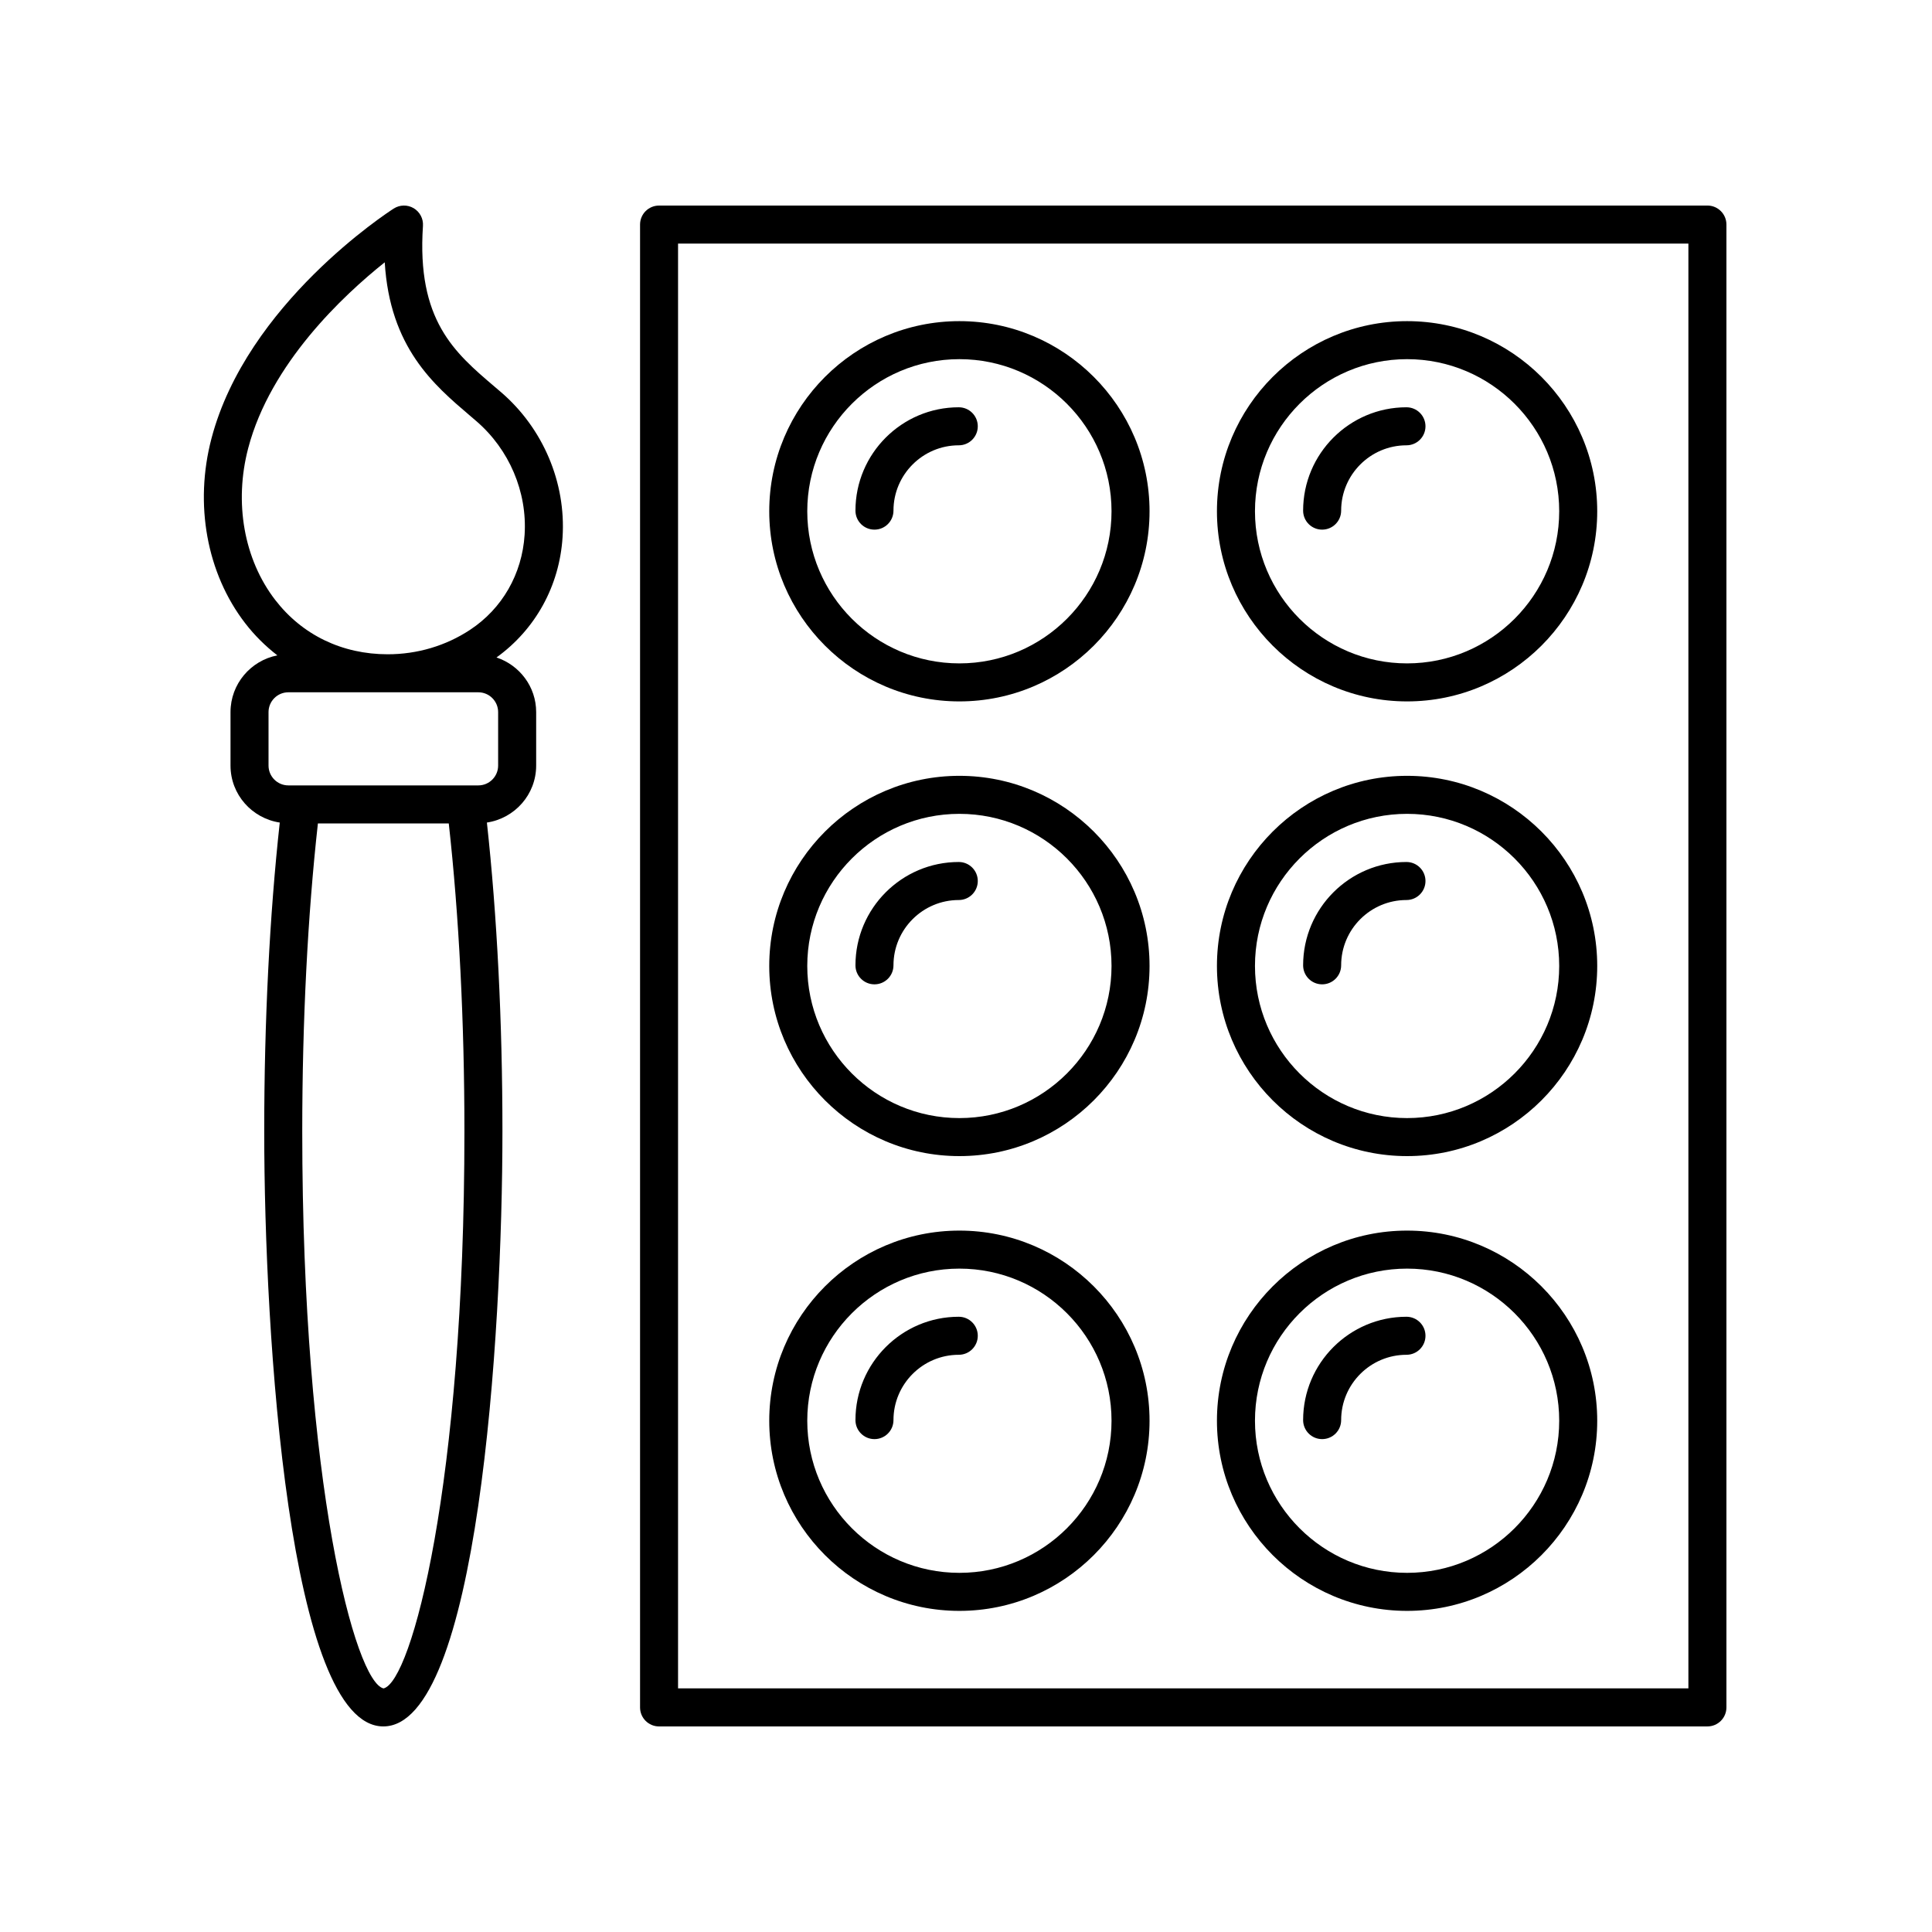
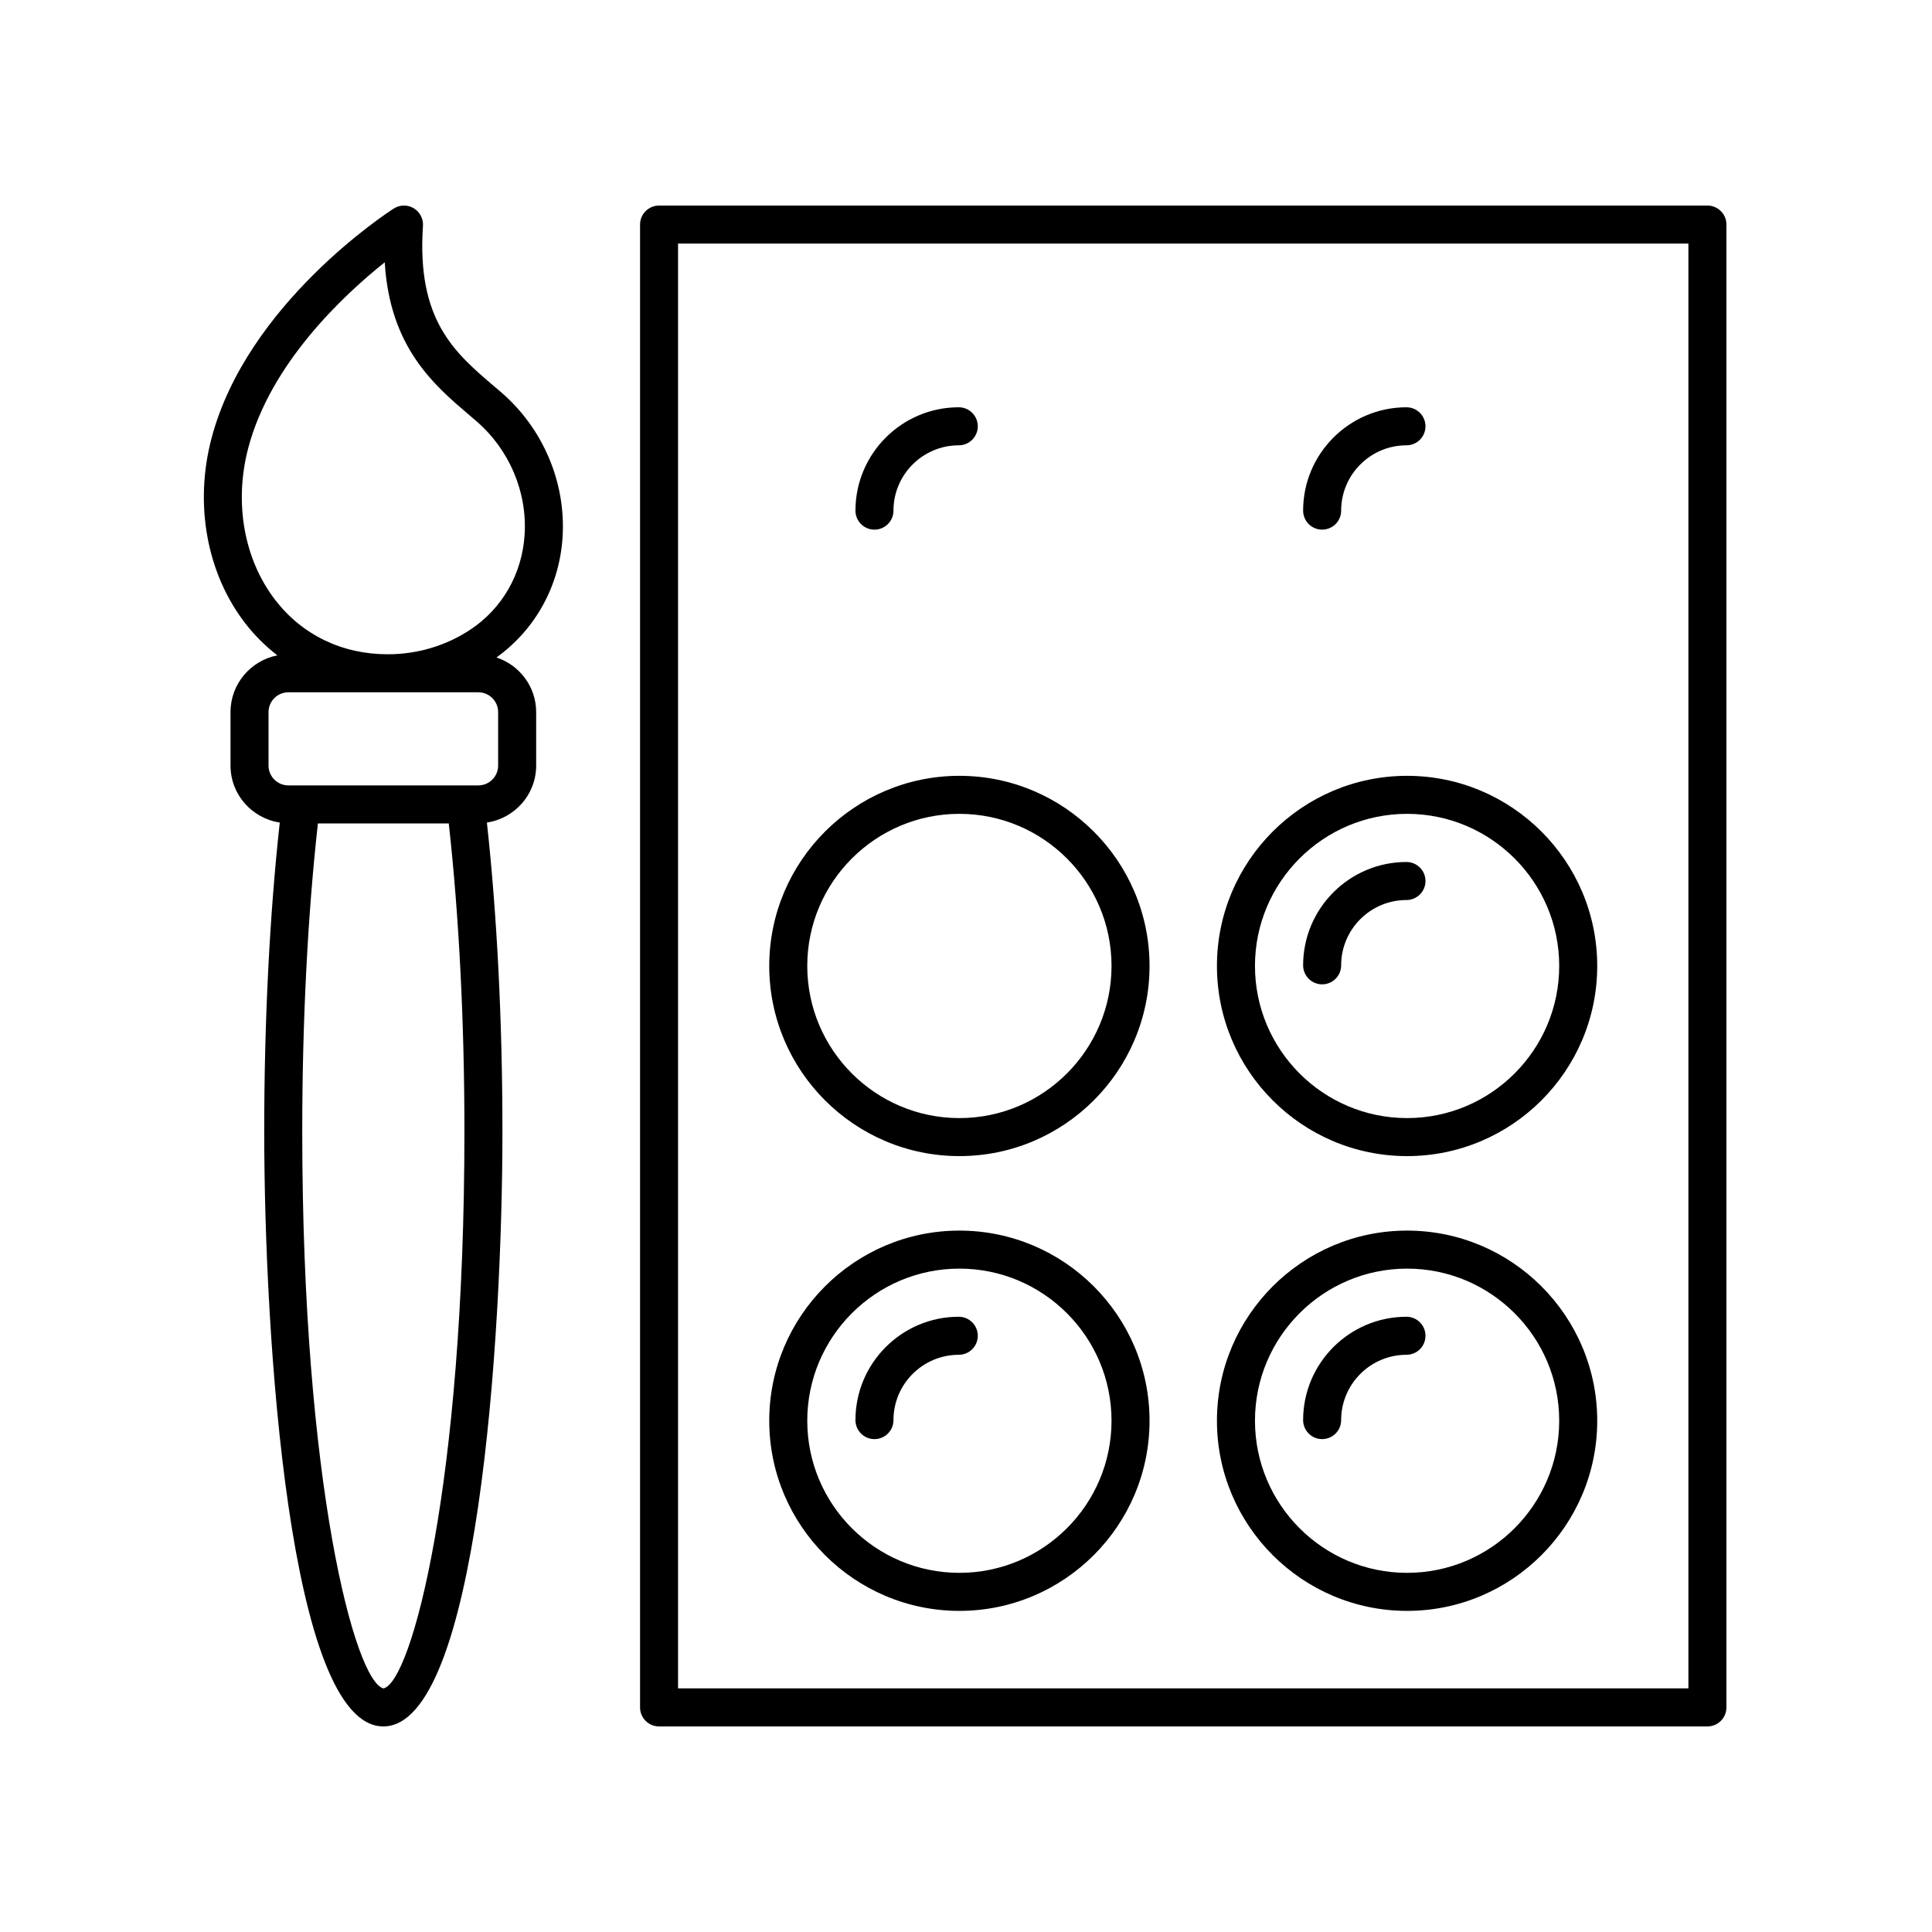
<svg xmlns="http://www.w3.org/2000/svg" fill="#000000" width="800px" height="800px" version="1.1" viewBox="144 144 512 512">
  <g>
    <path d="m217.51 317.68c-7.066 1.363-12.422 7.578-12.422 15.035v14.172c0 7.672 5.684 13.984 13.051 15.098-2.684 24.5-4.117 52.656-4.117 81.824 0.004 54.547 6.602 157.71 31.562 157.71 24.969 0 31.566-103.16 31.566-157.71 0-29.129-1.434-57.297-4.117-81.824 7.371-1.109 13.055-7.426 13.055-15.098v-14.172c0-6.762-4.426-12.449-10.512-14.48 10.297-7.43 16.68-18.906 17.508-31.859 0.93-14.496-5.164-28.867-16.301-38.441l-1.75-1.492c-10.609-9.039-20.629-17.578-18.945-42.594 0.129-1.898-0.828-3.703-2.465-4.676-1.633-0.965-3.676-0.93-5.277 0.094-1.586 1.016-38.926 25.262-48.301 60.914-4.594 17.457-1.258 35.766 8.926 48.973 2.519 3.277 5.402 6.098 8.539 8.531zm28.129 273.77c-7.519-1.746-21.539-53.988-21.539-147.64 0-29.152 1.441-57.254 4.148-81.594h34.68c2.707 24.363 4.148 52.48 4.148 81.594 0 93.668-14.023 145.91-21.438 147.64zm30.371-244.56c0 2.894-2.356 5.25-5.25 5.25h-50.348c-2.894 0-5.25-2.356-5.25-5.25v-14.172c0-2.894 2.356-5.254 5.25-5.254h50.348c2.894 0 5.25 2.356 5.25 5.254zm-66.227-84.145c5.902-22.441 25.199-40.477 36.176-49.23 1.363 22.562 12.98 32.453 22.539 40.602l1.711 1.465c8.758 7.523 13.543 18.797 12.816 30.152-0.668 10.398-5.945 19.582-14.477 25.191-6.426 4.231-13.969 6.465-21.805 6.465-12.062 0-22.648-5.109-29.801-14.387-8.289-10.75-10.965-25.801-7.16-40.258z" />
-     <path d="m398.25 329.88c27.785 0 50.391-22.605 50.391-50.387 0-27.785-22.609-50.387-50.391-50.387-27.785 0-50.391 22.605-50.391 50.387s22.609 50.387 50.391 50.387zm0-90.699c22.23 0 40.316 18.082 40.316 40.312s-18.086 40.312-40.316 40.312-40.316-18.082-40.316-40.312c0.004-22.23 18.09-40.312 40.316-40.312z" />
    <path d="m375.74 284.36c2.785 0 5.039-2.254 5.039-5.039 0-9.543 7.766-17.309 17.305-17.309 2.785 0 5.039-2.254 5.039-5.039 0-2.781-2.254-5.039-5.039-5.039-15.098 0-27.379 12.285-27.379 27.387-0.004 2.785 2.25 5.039 5.035 5.039z" />
-     <path d="m516.89 329.88c27.785 0 50.391-22.605 50.391-50.387 0-27.785-22.609-50.387-50.391-50.387-27.785 0-50.387 22.605-50.387 50.387s22.602 50.387 50.387 50.387zm0-90.699c22.23 0 40.316 18.082 40.316 40.312s-18.086 40.312-40.316 40.312-40.309-18.082-40.309-40.312c-0.004-22.23 18.078-40.312 40.309-40.312z" />
    <path d="m494.38 284.36c2.785 0 5.039-2.254 5.039-5.039 0-9.543 7.766-17.309 17.309-17.309 2.785 0 5.039-2.254 5.039-5.039 0-2.781-2.254-5.039-5.039-5.039-15.098 0-27.387 12.285-27.387 27.387 0 2.785 2.254 5.039 5.039 5.039z" />
    <path d="m398.25 450.38c27.785 0 50.391-22.605 50.391-50.391 0-27.785-22.609-50.387-50.391-50.387s-50.391 22.605-50.391 50.387c0 27.789 22.609 50.391 50.391 50.391zm0-90.703c22.23 0 40.316 18.082 40.316 40.312 0 22.23-18.086 40.316-40.316 40.316s-40.316-18.086-40.316-40.316c0.004-22.227 18.09-40.312 40.316-40.312z" />
-     <path d="m375.74 404.86c2.785 0 5.039-2.254 5.039-5.039 0-9.543 7.766-17.305 17.305-17.305 2.785 0 5.039-2.254 5.039-5.039 0-2.781-2.254-5.039-5.039-5.039-15.098 0-27.379 12.281-27.379 27.383-0.004 2.781 2.25 5.039 5.035 5.039z" />
    <path d="m516.89 450.38c27.785 0 50.391-22.605 50.391-50.391 0-27.785-22.609-50.387-50.391-50.387-27.785 0-50.387 22.605-50.387 50.387 0 27.789 22.602 50.391 50.387 50.391zm0-90.703c22.23 0 40.316 18.082 40.316 40.312 0 22.23-18.086 40.316-40.316 40.316s-40.309-18.086-40.309-40.316c-0.004-22.227 18.078-40.312 40.309-40.312z" />
    <path d="m494.38 404.86c2.785 0 5.039-2.254 5.039-5.039 0-9.543 7.766-17.305 17.309-17.305 2.785 0 5.039-2.254 5.039-5.039 0-2.781-2.254-5.039-5.039-5.039-15.098 0-27.387 12.281-27.387 27.383 0 2.781 2.254 5.039 5.039 5.039z" />
    <path d="m398.25 570.9c27.785 0 50.391-22.605 50.391-50.387 0.004-27.785-22.605-50.391-50.391-50.391s-50.391 22.605-50.391 50.387c0 27.785 22.609 50.391 50.391 50.391zm0-90.703c22.23 0 40.316 18.082 40.316 40.312 0 22.23-18.086 40.312-40.316 40.312s-40.316-18.082-40.316-40.312c0.004-22.227 18.09-40.312 40.316-40.312z" />
    <path d="m375.74 525.38c2.785 0 5.039-2.254 5.039-5.039 0-9.543 7.766-17.309 17.305-17.309 2.785 0 5.039-2.254 5.039-5.039 0-2.781-2.254-5.039-5.039-5.039-15.098 0-27.379 12.285-27.379 27.387-0.004 2.781 2.25 5.039 5.035 5.039z" />
    <path d="m516.89 570.9c27.785 0 50.391-22.605 50.391-50.387 0-27.785-22.609-50.391-50.391-50.391-27.785 0-50.387 22.605-50.387 50.387 0 27.785 22.602 50.391 50.387 50.391zm0-90.703c22.23 0 40.316 18.082 40.316 40.312 0 22.23-18.086 40.312-40.316 40.312s-40.309-18.082-40.309-40.312c-0.004-22.227 18.078-40.312 40.309-40.312z" />
    <path d="m494.38 525.38c2.785 0 5.039-2.254 5.039-5.039 0-9.543 7.766-17.309 17.309-17.309 2.785 0 5.039-2.254 5.039-5.039 0-2.781-2.254-5.039-5.039-5.039-15.098 0-27.387 12.285-27.387 27.387 0 2.781 2.254 5.039 5.039 5.039z" />
    <path d="m601.52 203.51c0-2.781-2.254-5.039-5.039-5.039l-277.82 0.004c-2.785 0-5.039 2.254-5.039 5.039v392.97c0 2.781 2.254 5.039 5.039 5.039l277.82-0.004c2.785 0 5.039-2.254 5.039-5.039zm-10.078 387.93h-267.75v-382.89h267.75z" />
  </g>
</svg>